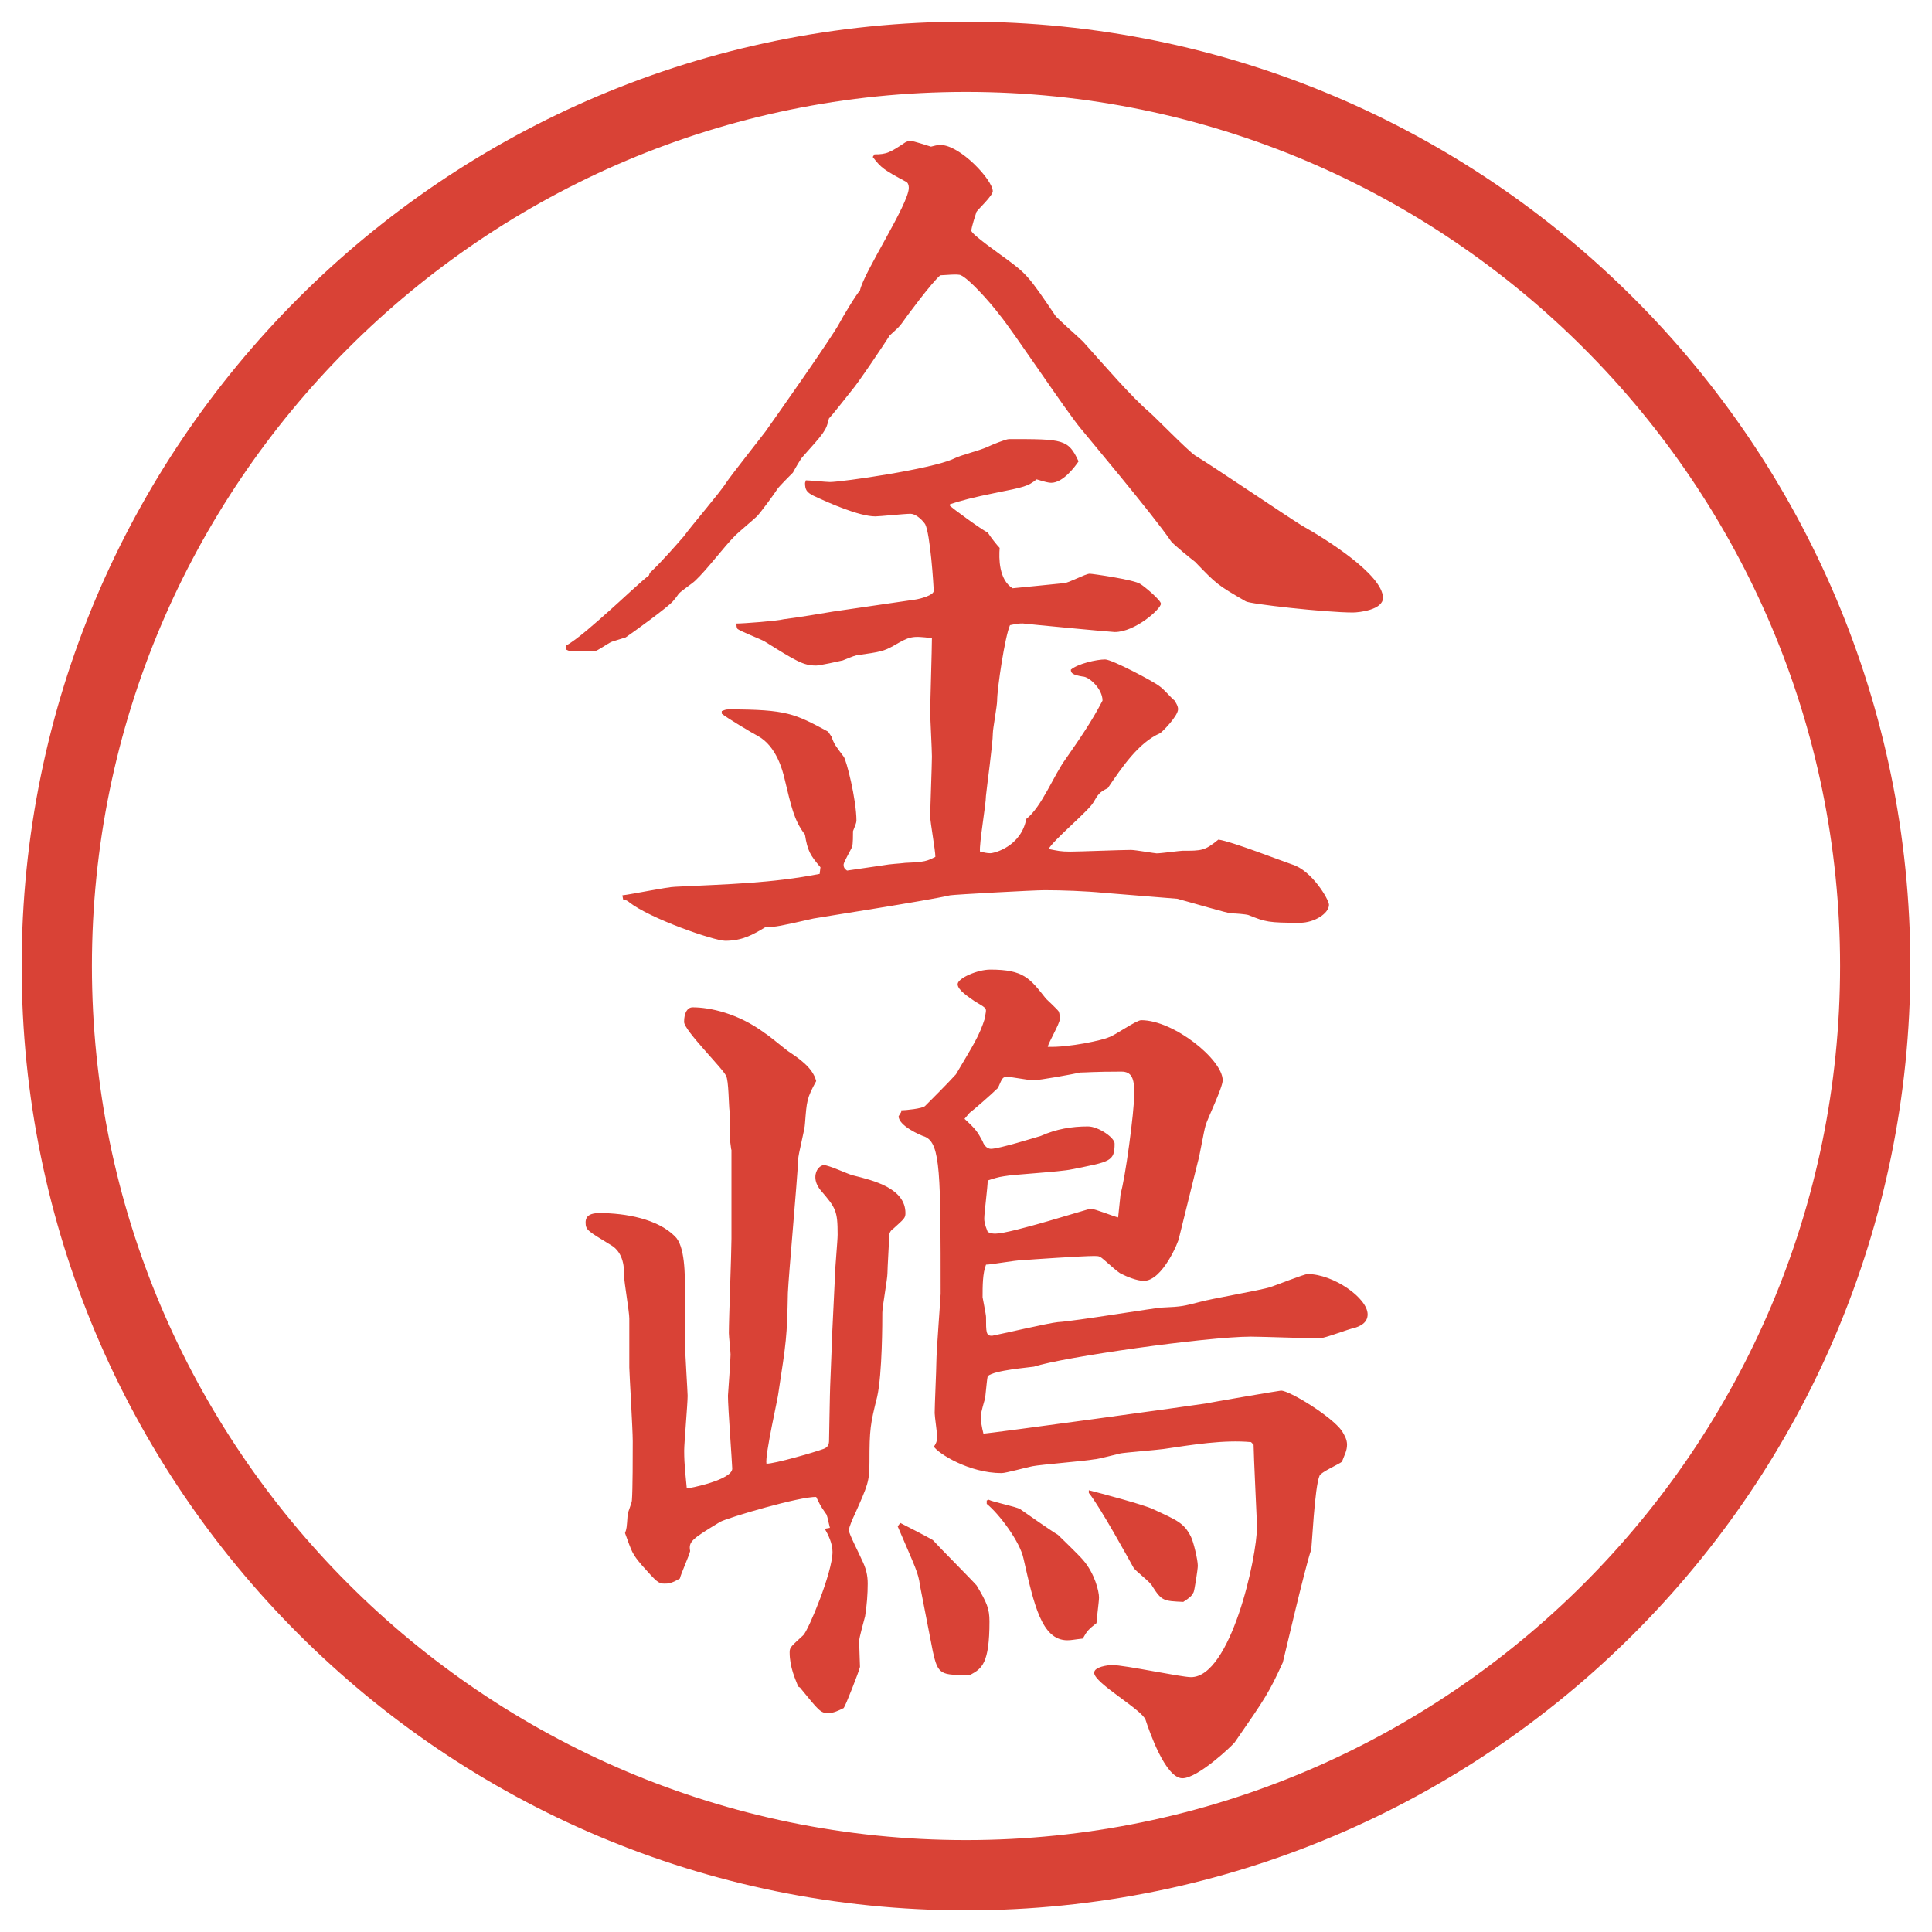
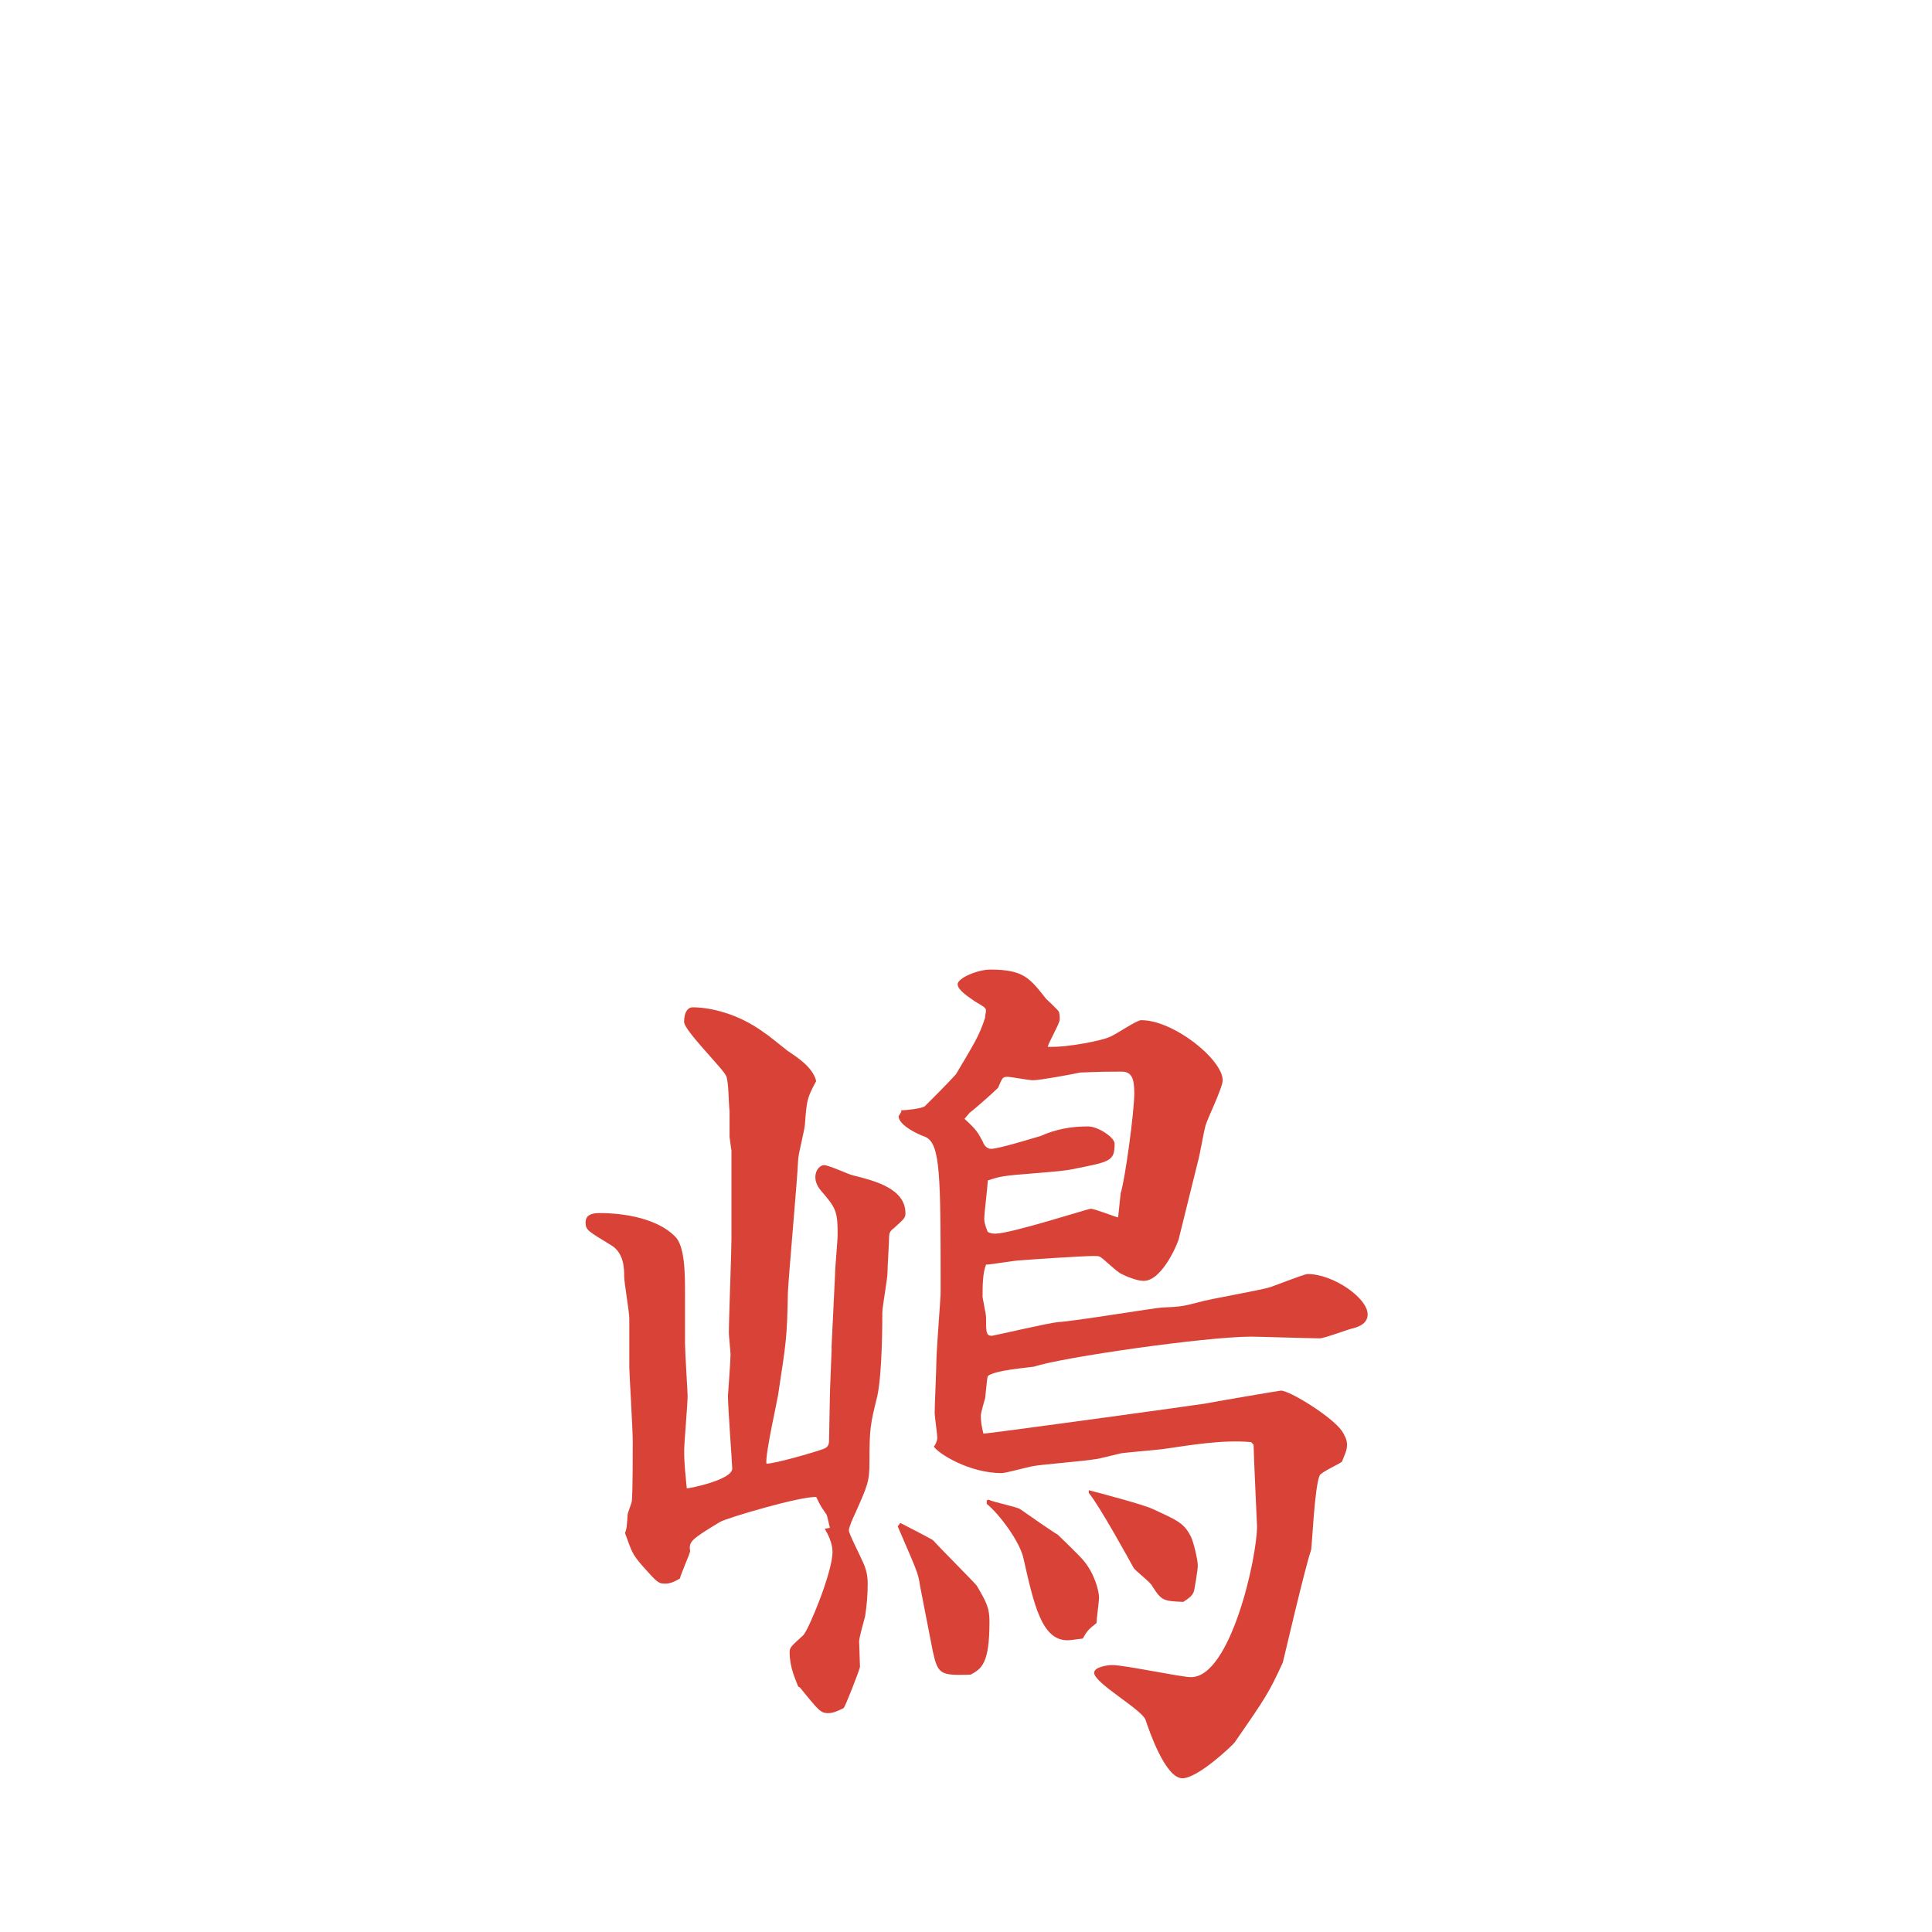
<svg xmlns="http://www.w3.org/2000/svg" id="_レイヤー_1" data-name="レイヤー 1" version="1.1" viewBox="0 0 27.496 27.496">
  <g id="_楕円形_1" data-name="楕円形 1">
-     <path d="M13.748,1.308c6.859,0,12.44,5.581,12.44,12.44s-5.581,12.44-12.44,12.44S1.308,20.607,1.308,13.748,6.889,1.308,13.748,1.308M13.748.308C6.325.308.308,6.325.308,13.748s6.017,13.44,13.44,13.44,13.44-6.017,13.44-13.44S21.171.308,13.748.308h0Z" fill="#d94236" stroke-width="0" />
-   </g>
+     </g>
  <g>
-     <path d="M8.051,9.192c.171-.098.415-.317.635-.513.098-.085.488-.452.549-.488l.012-.037c.171-.159.403-.427.488-.525.085-.122.525-.635.598-.757.073-.11.537-.696.562-.732.122-.171.94-1.331,1.05-1.538.037-.073.256-.439.293-.464.049-.256.696-1.233.696-1.465,0-.037-.012-.073-.037-.085-.317-.171-.354-.195-.476-.354l.024-.037c.171,0,.22-.024.439-.171.024-.012.049-.024.073-.024.061.012.22.061.293.085.049-.012.085-.024.134-.024.281,0,.745.5.745.659,0,.061-.208.256-.232.293-.012.037-.073.22-.073.269s.402.33.5.403c.281.208.318.244.696.806.024.037.329.305.391.366.317.354.696.793.94,1.001.098.085.549.549.658.623.244.146,1.307.867,1.526,1.001.329.183,1.147.696,1.147,1.025,0,.171-.342.208-.428.208-.391,0-1.477-.122-1.525-.159-.402-.232-.415-.244-.721-.562-.049-.037-.305-.244-.342-.293-.256-.378-1.244-1.55-1.281-1.599-.207-.244-.976-1.404-1.16-1.624-.158-.208-.439-.513-.549-.562-.037-.024-.244,0-.293,0-.11.085-.5.61-.549.684-.037.049-.049.061-.171.171-.061.098-.452.684-.549.793-.049.061-.269.342-.317.391-.037.171-.073.208-.378.549-.024.024-.122.195-.134.22-.037.037-.195.195-.22.232-.037.061-.244.342-.293.391-.037.037-.269.232-.305.269-.171.171-.403.488-.574.647-.037.037-.183.134-.232.183-.024.037-.073.098-.085.11-.073.085-.562.439-.671.513-.037.012-.159.049-.195.061-.061.024-.208.134-.244.134h-.342c-.024,0-.049-.012-.073-.024v-.049ZM11.676,12.342c-.146-.171-.183-.232-.22-.464-.159-.208-.195-.403-.293-.806-.024-.098-.11-.452-.378-.598-.073-.037-.439-.256-.513-.317v-.037c.037-.012.049-.024.098-.024.83,0,.94.061,1.416.317l.049.073c.037.11.061.134.171.281.037.037.183.61.183.916,0,.024-.024.085-.049.146,0,.049,0,.183-.012.22s-.122.22-.122.256.012.061.049.085l.5-.073c.134-.024.232-.024.33-.037.281-.012.305-.024.427-.085,0-.098-.073-.488-.073-.574,0-.134.024-.732.024-.854,0-.098-.024-.537-.024-.623,0-.171.024-.903.024-1.062-.293-.037-.317-.024-.549.11-.134.073-.171.085-.525.134-.049.012-.134.049-.195.073-.049.012-.33.073-.378.073-.183,0-.281-.061-.732-.342-.061-.037-.354-.146-.391-.183-.012-.024-.012-.049-.012-.073.098,0,.586-.037.671-.061.195-.024.562-.085.708-.11l1.172-.171c.073-.012.256-.061.256-.122,0-.073-.049-.818-.122-.952-.061-.085-.146-.146-.208-.146-.085,0-.439.037-.5.037-.232,0-.671-.195-.879-.293-.098-.049-.122-.085-.122-.183l.012-.037c.049,0,.293.024.342.024.171,0,1.44-.183,1.758-.33.122-.061.354-.11.488-.171.049-.024.256-.11.305-.11.769,0,.841,0,.988.317-.049.073-.219.305-.39.305-.036,0-.085-.012-.207-.049-.122.098-.171.11-.598.195-.305.061-.488.11-.635.159v.024c.024.024.452.342.537.378.037.061.134.183.17.22-.012.146-.012.452.184.574.122-.012.623-.061.732-.073.061,0,.305-.134.366-.134.036,0,.635.085.72.146.062.037.293.232.293.281,0,.073-.365.403-.658.403-.049,0-1.208-.11-1.306-.122-.049,0-.073,0-.184.024-.072.159-.183.903-.183,1.074,0,.073-.061.403-.061.464,0,.146-.085.757-.098.891,0,.122-.098.684-.085.793.049.012.098.024.146.024.061,0,.439-.098.513-.488.22-.171.391-.623.561-.854.195-.281.366-.525.524-.83,0-.171-.195-.342-.28-.342-.146-.024-.171-.049-.171-.098.098-.085.366-.146.488-.146.098,0,.695.317.77.378.072.049.158.159.219.208.013.024.049.073.049.122,0,.098-.231.33-.256.342-.305.134-.537.476-.744.781-.123.061-.135.085-.208.208s-.573.537-.634.659c.122.024.17.037.305.037.134,0,.732-.024.866-.024.062,0,.342.049.366.049.061,0,.33-.037.366-.037.28,0,.317,0,.513-.159.184.024.903.305,1.05.354.28.085.524.5.524.574,0,.122-.207.256-.414.256-.452,0-.488-.012-.732-.11-.037-.012-.184-.024-.244-.024-.049,0-.586-.159-.77-.208l-1.05-.085c-.244-.024-.586-.037-.842-.037-.146,0-1.269.061-1.342.073-.305.073-1.88.317-1.941.33-.488.11-.537.122-.684.122-.183.11-.33.195-.574.195-.159,0-1.074-.317-1.367-.549-.012-.012-.049-.037-.085-.037l-.012-.061c.122-.012.647-.122.757-.122.745-.037,1.367-.049,2.051-.183l.012-.098Z" fill="#d94236" stroke-width="0" />
    <path d="M10.407,16.363l-.024-.184v-.365c-.012-.074-.012-.439-.049-.501-.037-.098-.598-.647-.598-.769,0-.134.049-.208.122-.208.244,0,.647.085,1.025.366.061.037.281.22.33.256.146.098.354.232.403.428-.134.244-.134.281-.159.598,0,.086-.098.439-.098.525-.012.293-.134,1.623-.146,1.893-.012.635-.024.695-.134,1.416,0,.049-.195.891-.171,1.013.122,0,.671-.159.806-.208.073-.023.085-.072.085-.121,0-.11.012-.55.012-.635,0-.098.024-.599.024-.647v-.062l.049-1.013c0-.098.037-.488.037-.573,0-.342-.024-.379-.244-.635-.049-.062-.073-.123-.073-.184,0-.109.073-.171.122-.171.073,0,.354.134.415.146.293.073.745.183.745.537,0,.073-.024.085-.171.22-.037.024-.061.061-.061.109,0,.074-.024.452-.024.525,0,.086-.073.477-.073.562,0,.122,0,.866-.073,1.196-.098.391-.11.464-.11.928,0,.281-.024.33-.208.744-.024.049-.085.184-.085.232s.159.354.183.415c.061.122.085.22.085.342,0,.146-.012.306-.037.464-.012.049-.085.305-.085.354,0,.062.012.318.012.367-.012.061-.208.561-.232.586-.073.036-.146.072-.22.072-.11,0-.134-.036-.403-.365l-.024-.013c-.037-.098-.122-.269-.122-.488,0-.073.024-.085.195-.244.073-.073.415-.892.415-1.185,0-.121-.061-.244-.11-.329l.073-.013c-.037-.146-.037-.183-.061-.207-.085-.122-.085-.135-.134-.232-.22-.012-1.257.293-1.367.354-.403.244-.452.28-.427.415-.012.061-.134.33-.146.391-.122.073-.171.073-.22.073-.085,0-.11-.024-.317-.257-.146-.17-.146-.195-.244-.463.024-.062.024-.074.037-.257,0-.036.061-.171.061-.208.012-.146.012-.658.012-.842,0-.171-.049-.977-.049-1.05v-.696c0-.098-.073-.512-.073-.598,0-.109,0-.342-.195-.451-.317-.195-.354-.208-.354-.318,0-.098.073-.134.195-.134.378,0,.83.085,1.074.329.146.135.146.537.146.818v.708c0,.122.037.696.037.745,0,.121-.049.671-.049.781,0,.219.024.378.037.537.049,0,.647-.123.647-.281,0-.061-.061-.867-.061-1.037,0-.025.037-.488.037-.586,0-.049-.024-.257-.024-.306,0-.208.037-1.147.037-1.343v-1.27ZM12.812,21.674c.073.036.403.207.464.244.098.109.549.561.623.646.146.244.183.33.183.513,0,.599-.11.671-.269.757-.427.012-.464,0-.537-.33-.024-.134-.171-.866-.183-.939-.024-.184-.061-.244-.317-.842l.037-.049ZM12.824,15.802c.061,0,.305-.024.342-.062.098-.098.317-.316.439-.451.244-.415.33-.537.415-.806,0-.037.012-.073.012-.098,0-.037-.012-.049-.159-.134-.085-.061-.244-.159-.244-.244s.281-.208.464-.208c.476,0,.562.122.794.415.023.024.158.146.182.183.013.037.013.073.013.11,0,.061-.159.33-.171.391.305.012.793-.098.867-.135.086-.024.391-.244.464-.244.464,0,1.159.562,1.159.855,0,.109-.219.549-.244.646-.023.073-.085.439-.109.513l-.269,1.087c0,.036-.231.609-.501.609-.098,0-.244-.061-.316-.098-.062-.023-.257-.219-.306-.244-.024-.012-.049-.012-.085-.012-.172,0-.891.049-1.038.061-.085,0-.427.062-.5.062-.049.122-.049.306-.049.464,0,.012.049.244.049.281,0,.219,0,.268.085.268.122-.023.806-.183.939-.195.232-.012,1.404-.207,1.478-.207.293-.012.317-.024.513-.073.158-.049.891-.171,1.037-.22.074-.024.477-.184.525-.184.366,0,.854.342.854.574,0,.122-.11.171-.195.195-.073.012-.415.146-.488.146-.159,0-.843-.024-.977-.024-.635,0-2.686.293-3.088.427-.072.013-.561.049-.659.135-.012.061-.012.086-.037.317-.012.036-.061.208-.061.244,0,.085.012.159.037.257.085,0,3.1-.416,3.161-.428.049-.012,1.051-.184,1.074-.184.123,0,.721.367.867.574.037.061.073.122.073.195,0,.086-.036.146-.073.244-.049.037-.293.146-.317.195-.073.158-.11,1.037-.122,1.062-.086.244-.391,1.562-.402,1.599-.195.427-.244.501-.684,1.136-.037.049-.525.512-.745.512-.244,0-.476-.684-.524-.83s-.732-.524-.732-.671c0-.085.195-.11.256-.11.184,0,.977.172,1.123.172.562,0,.939-1.697.939-2.148,0-.025-.049-1.038-.049-1.16l-.036-.037c-.391-.036-.83.037-1.245.098-.086.013-.537.049-.61.062-.062.013-.329.085-.378.085-.135.025-.757.074-.878.098-.074.013-.379.098-.439.098-.464,0-.904-.28-.965-.378.024-.024.049-.085.049-.122,0-.061-.037-.305-.037-.354,0-.11.024-.623.024-.721,0-.158.061-.928.061-.977,0-1.697,0-2.137-.22-2.234-.073-.023-.378-.158-.378-.293l.037-.061v-.024ZM15.948,16.986c.062-.184.195-1.16.195-1.429,0-.208-.036-.306-.183-.306-.391,0-.514.013-.586.013-.11.024-.574.11-.671.11-.061,0-.317-.049-.366-.049-.073,0-.073.023-.134.158-.086.086-.367.33-.403.354-.024.025-.061.074-.073.086.171.158.183.184.256.317.012.036.049.11.122.11.11,0,.623-.159.708-.184.22-.098.439-.135.671-.135.146,0,.379.159.379.244,0,.257-.062.257-.611.367-.158.036-.83.072-.963.098-.085.012-.159.036-.232.061,0,.086-.049.464-.049.537,0,.037,0,.073.049.195.049.024.085.024.11.024.22,0,1.318-.354,1.355-.354.061,0,.329.11.391.123l.036-.342ZM14.044,21.355l.024-.012c.073.037.391.098.451.135.086.061.452.316.537.365.025.025.281.27.354.354.171.195.231.452.231.537,0,.062-.036.317-.036.366-.11.086-.134.109-.195.22-.122.013-.159.024-.22.024-.366,0-.476-.513-.623-1.16-.049-.244-.354-.646-.524-.781v-.049ZM15.496,21.209c.146.037.794.208.916.27.342.158.439.195.537.391.037.072.098.329.098.414,0,.049-.049.367-.061.379-.025.049-.049.073-.146.135-.281-.013-.306-.013-.439-.221-.025-.061-.244-.219-.27-.268-.061-.11-.476-.867-.635-1.062v-.037Z" fill="#d94236" stroke-width="0" />
  </g>
</svg>